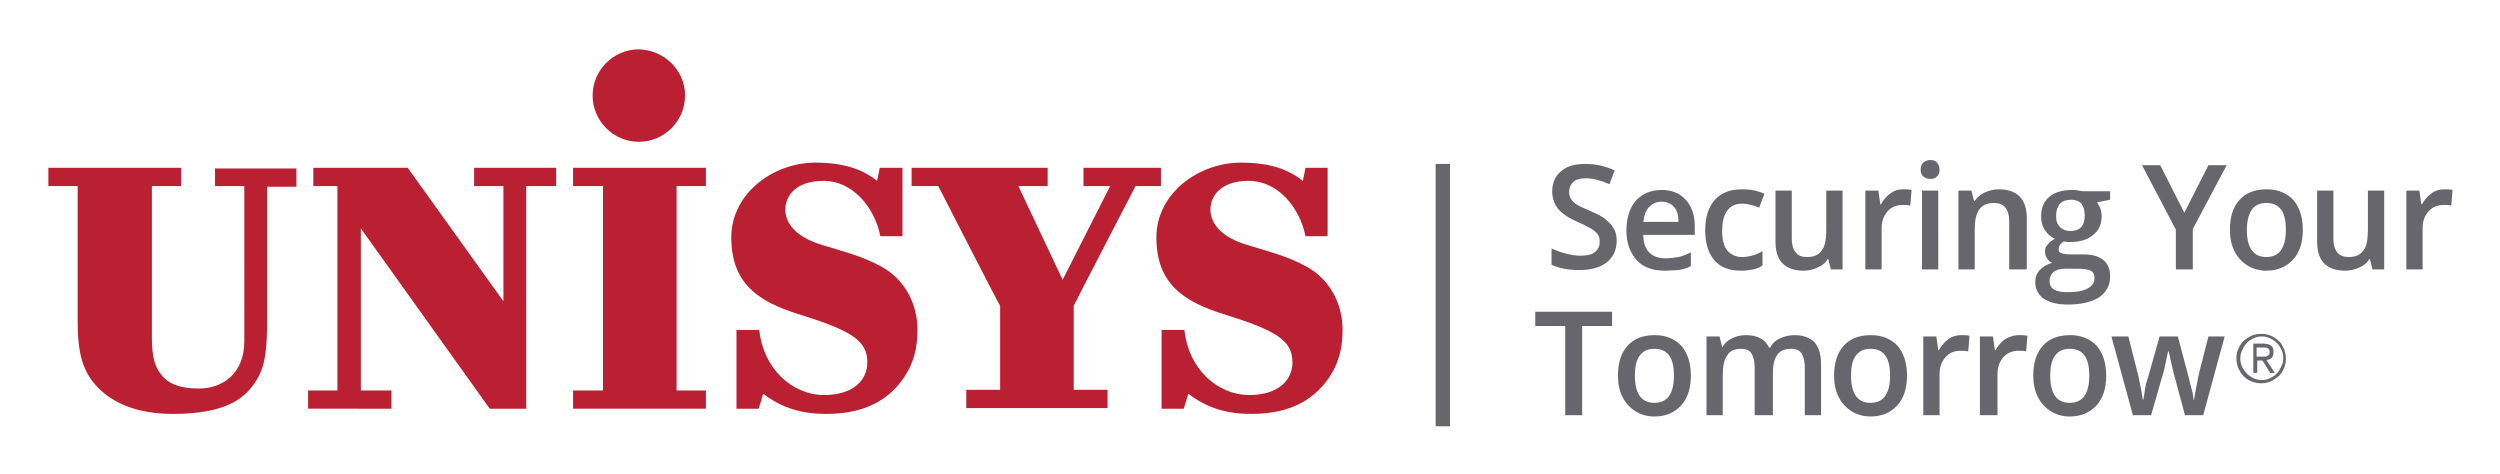
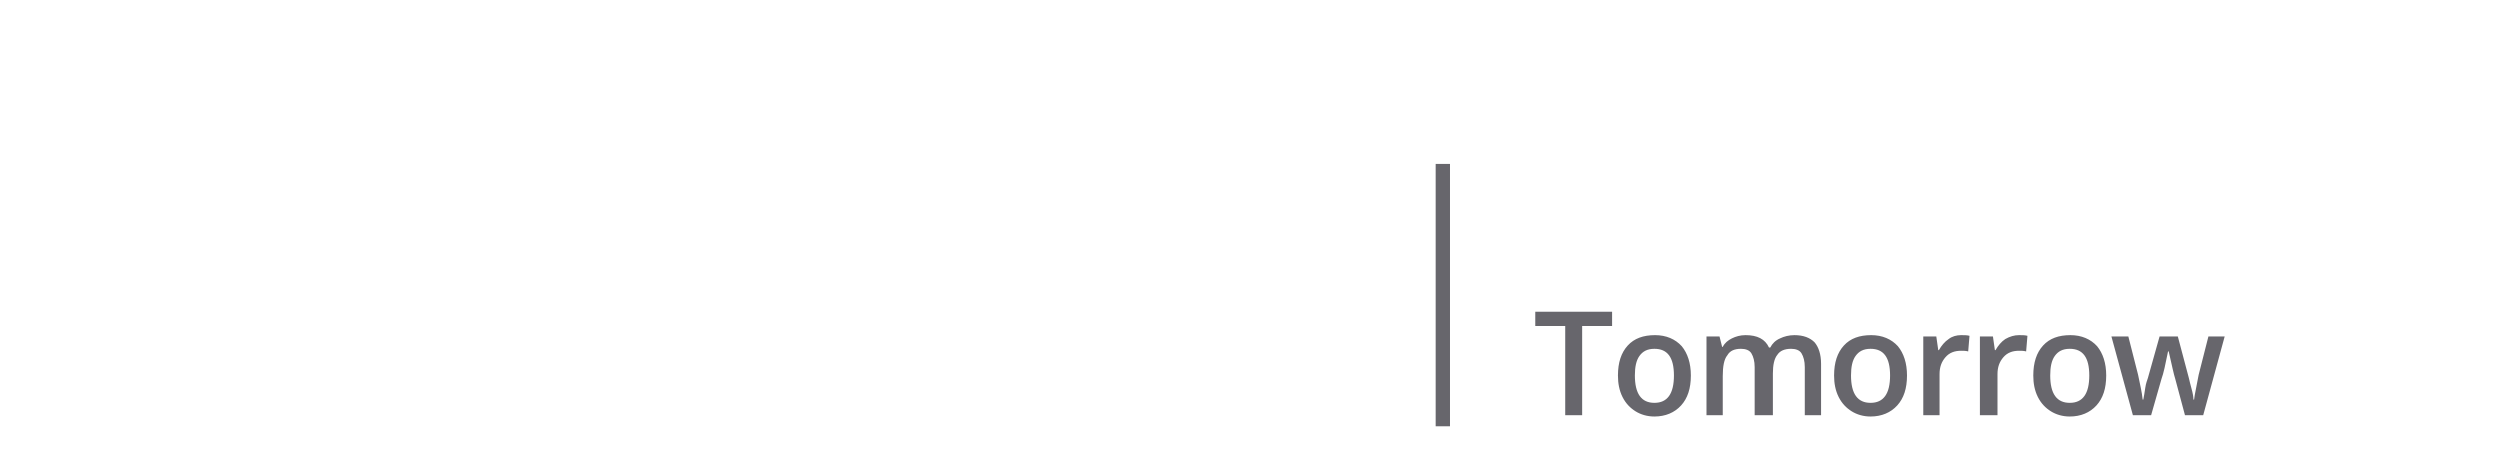
<svg xmlns="http://www.w3.org/2000/svg" role="img" viewBox="112.87 300.62 384.02 72.77">
  <title>Unisys logo</title>
  <style>svg {enable-background:new 0 0 612 792}</style>
  <style>.st1{fill:#67666c}</style>
-   <path fill="#ba2031" d="M225.2 337.1c0 7.3 4.5 9.9 10.1 11.7 8.4 2.6 10.8 4.1 10.8 7.5 0 2.8-2.3 5-6.6 5-5 0-9.4-4.1-10-10H226v12.1h3.4s.6-1.9.7-2.3c2.9 2.2 5.9 3.1 9.7 3.1 6.6 0 10-2.7 12-5.7 1.4-2.1 2-4.4 2-7.2 0-4.3-2.2-7.9-5.5-9.7-2.9-1.6-5.4-2.2-9.3-3.4-3.9-1.2-5.5-3.3-5.5-5.4 0-2 1.5-4.4 5.9-4.4s7.8 4 8.7 8.5h3.4v-10.5H248s-.3 1.6-.4 2c-1.9-1.5-4.6-2.8-9.5-2.8-6.4 0-12.9 4.7-12.9 11.5m-79.3-10.7v2.8h4.5V353c0 5-3.3 7.3-7 7.3-3.2 0-4.9-.9-5.9-2.3-1-1.3-1.3-3.1-1.3-5.6v-23.2h4.5v-2.8h-20.4v2.8h4.5v20.7c0 3.8.4 6.6 2 8.9 1.8 2.6 5.5 5.4 12.6 5.4 8.4 0 11.3-2.5 13-5.4 1.3-2.2 1.5-5 1.5-9.2v-20.3h4.5v-2.8h-12.5m15.1-.1v2.8h3.7v31.4h-4.5v2.8H173v-2.8h-4.7v-24.9l19.8 27.7h5.6v-34.2h4.6v-2.8h-12.6v2.8h4.5v17.7l-14.7-20.5H161m39.9 0v2.8h4.6v31.4h-4.6v2.8h20.4v-2.8h-4.5v-31.4h4.5v-2.8h-20.4m78.4 0v2.8h4.1l-7.3 14.4-6.8-14.4h4.5v-2.8h-20.9v2.8h4.1s9.4 18.4 9.5 18.4v12.9h-5.2v2.8H283v-2.8h-5.2v-12.9c0-.1 9.5-18.4 9.5-18.4h3.9v-2.8h-11.9m11.2 10.7c0 7.3 4.5 9.9 10.1 11.7 8.4 2.6 10.8 4.1 10.8 7.5 0 2.8-2.3 5-6.6 5-5 0-9.4-4.1-10-10h-3.5v12.1h3.4s.6-1.9.7-2.3c2.9 2.2 5.9 3.1 9.7 3.1 6.6 0 10-2.7 12-5.7 1.4-2.1 2-4.4 2-7.2 0-4.3-2.2-7.9-5.5-9.7-2.9-1.6-5.4-2.2-9.3-3.4-3.9-1.2-5.5-3.3-5.5-5.4 0-2 1.5-4.4 5.9-4.4s7.8 4 8.7 8.5h3.4v-10.5h-3.4s-.3 1.6-.4 2c-1.9-1.5-4.6-2.8-9.5-2.8-6.5 0-13 4.7-13 11.5m-72.4-21.8c0 3.9-3.2 7.1-7.1 7.1-3.9 0-7.1-3.2-7.1-7.1 0-3.9 3.2-7.1 7.1-7.1 3.9.1 7.1 3.2 7.1 7.1" />
-   <path d="M361.2 337.6c0 1.4-.5 2.5-1.5 3.3-1 .8-2.4 1.2-4.2 1.2-1.8 0-3.2-.3-4.3-.8v-2.5c.7.3 1.5.6 2.3.8.8.2 1.5.3 2.2.3 1 0 1.8-.2 2.2-.6.5-.4.7-.9.7-1.6 0-.6-.2-1.1-.7-1.5-.4-.4-1.4-.9-2.7-1.5-1.4-.6-2.4-1.3-3-2-.6-.8-.9-1.7-.9-2.7 0-1.3.5-2.4 1.4-3.1.9-.8 2.2-1.1 3.7-1.1s3 .3 4.5 1l-.8 2.1c-1.4-.6-2.6-.9-3.7-.9-.8 0-1.5.2-1.9.6-.4.4-.6.9-.6 1.5 0 .4.1.8.3 1.1.2.3.5.6.8.8s1.1.6 2.1 1c1.1.5 2 .9 2.5 1.4.5.4.9.9 1.2 1.4s.4 1.1.4 1.8zm7.4 4.6c-1.8 0-3.3-.5-4.3-1.6s-1.6-2.6-1.6-4.5c0-2 .5-3.5 1.4-4.6 1-1.1 2.3-1.7 4-1.7 1.6 0 2.8.5 3.7 1.5.9 1 1.4 2.3 1.4 4v1.4h-7.9c0 1.2.3 2.1.9 2.7.6.6 1.4.9 2.5.9.7 0 1.3-.1 2-.2.6-.1 1.2-.4 1.9-.7v2.1c-.6.3-1.2.5-1.9.6-.6 0-1.3.1-2.1.1zm-.5-10.6c-.8 0-1.4.3-1.9.8s-.8 1.3-.9 2.3h5.4c0-1-.2-1.8-.7-2.3-.4-.5-1.1-.8-1.9-.8zm12.2 10.6c-1.8 0-3.1-.5-4.1-1.6-.9-1.1-1.4-2.6-1.4-4.6 0-2 .5-3.6 1.5-4.7s2.4-1.6 4.2-1.6c1.2 0 2.4.2 3.4.7l-.8 2.1c-1.1-.4-1.9-.6-2.6-.6-2 0-3.1 1.4-3.1 4.2 0 1.4.3 2.4.8 3s1.3 1 2.2 1c1.1 0 2.2-.3 3.2-.9v2.2c-.4.3-.9.5-1.4.6-.6.1-1.2.2-1.9.2zm13.8-.2l-.4-1.6h-.1c-.3.6-.8 1-1.5 1.3-.6.3-1.4.5-2.2.5-1.4 0-2.5-.4-3.2-1.1-.7-.7-1.1-1.8-1.1-3.3v-7.9h2.5v7.4c0 .9.2 1.6.6 2.1.4.5 1 .7 1.7.7 1.1 0 1.8-.3 2.3-1 .5-.6.7-1.7.7-3.2v-6h2.5V342h-1.8zm11.1-12.3c.5 0 .9 0 1.3.1l-.2 2.4c-.4-.1-.7-.1-1.1-.1-1 0-1.8.3-2.4 1-.6.7-.9 1.5-.9 2.6v6.3h-2.5v-12.1h2l.3 2.1h.1c.4-.7.9-1.3 1.5-1.7.5-.4 1.1-.6 1.9-.6zm2.7-3c0-.5.1-.8.4-1.1.2-.2.6-.4 1.1-.4.4 0 .8.1 1 .4.2.2.4.6.4 1.1 0 .4-.1.8-.4 1-.2.3-.6.4-1 .4-.5 0-.8-.1-1.1-.4-.3-.2-.4-.6-.4-1zm2.7 15.3h-2.5v-12.1h2.5V342zm13.4 0h-2.5v-7.4c0-.9-.2-1.6-.6-2.1-.4-.5-1-.7-1.7-.7-1.1 0-1.8.3-2.3 1s-.7 1.7-.7 3.2v6h-2.5v-12.1h2l.4 1.6h.1c.4-.6.9-1 1.5-1.3.7-.3 1.4-.5 2.2-.5 2.8 0 4.3 1.5 4.3 4.4v7.9zm13-12.1v1.4l-2 .4c.2.3.3.6.5.9.1.4.2.8.2 1.2 0 1.2-.4 2.2-1.3 2.9-.8.7-2 1.1-3.5 1.1-.4 0-.7 0-1-.1-.5.3-.8.7-.8 1.2 0 .3.1.5.4.6.3.1.7.2 1.4.2h2.1c1.3 0 2.3.3 3 .9.7.6 1 1.4 1 2.5 0 1.4-.6 2.4-1.7 3.2-1.1.7-2.7 1.1-4.8 1.1-1.6 0-2.8-.3-3.7-.9-.8-.6-1.3-1.4-1.3-2.5 0-.7.2-1.4.7-1.9.5-.5 1.1-.9 1.9-1.1-.3-.1-.6-.4-.8-.7-.2-.3-.3-.7-.3-1 0-.5.1-.8.4-1.1.2-.3.6-.6 1.1-.9-.6-.3-1.1-.7-1.5-1.3-.4-.6-.6-1.3-.6-2.1 0-1.3.4-2.3 1.2-3 .8-.7 2-1.1 3.5-1.1.3 0 .7 0 1.1.1s.6.1.8.1h4zm-9.3 13.9c0 .6.2 1 .7 1.3.5.3 1.2.4 2.1.4 1.4 0 2.4-.2 3.1-.6.7-.4 1-.9 1-1.6 0-.5-.2-.9-.6-1.1-.4-.2-1-.3-2-.3h-2c-.7 0-1.3.2-1.7.5-.4.4-.6.8-.6 1.4zm1-10c0 .8.2 1.3.6 1.7.4.4.9.6 1.6.6 1.5 0 2.2-.8 2.2-2.4 0-.8-.2-1.4-.5-1.8-.4-.4-.9-.6-1.6-.6-.7 0-1.3.2-1.7.6-.4.5-.6 1.1-.6 1.9zm19.7-.5l3.7-7.3h2.8l-5.2 9.8v6.2h-2.6v-6.1l-5.2-9.9h2.8l3.7 7.3zm18.2 2.6c0 2-.5 3.5-1.5 4.6-1 1.1-2.4 1.7-4.1 1.7-1.1 0-2.1-.3-2.9-.8-.8-.5-1.5-1.2-2-2.2-.5-1-.7-2.1-.7-3.3 0-2 .5-3.5 1.5-4.6 1-1.1 2.4-1.6 4.2-1.6 1.7 0 3.1.6 4.1 1.7.9 1.1 1.4 2.6 1.4 4.5zm-8.6 0c0 2.8 1 4.2 3 4.2s3-1.4 3-4.2c0-2.8-1-4.1-3-4.1-1.1 0-1.8.4-2.3 1.1-.4.7-.7 1.7-.7 3zm19.3 6.1l-.4-1.6h-.1c-.3.6-.8 1-1.5 1.3-.6.3-1.4.5-2.2.5-1.4 0-2.5-.4-3.2-1.1s-1.1-1.8-1.1-3.3v-7.9h2.5v7.4c0 .9.2 1.6.6 2.1s1 .7 1.7.7c1.1 0 1.8-.3 2.3-1 .5-.6.7-1.7.7-3.2v-6h2.5V342h-1.8zm11-12.3c.5 0 .9 0 1.3.1l-.2 2.4c-.4-.1-.7-.1-1.1-.1-1 0-1.8.3-2.4 1-.6.7-.9 1.5-.9 2.6v6.3h-2.5v-12.1h2l.3 2.1h.1c.4-.7.9-1.3 1.5-1.7.5-.4 1.2-.6 1.9-.6z" class="st1" />
  <path d="M355.9 364.4h-2.6v-13.7h-4.6v-2.2h11.8v2.2h-4.6v13.7zm16.7-6.1c0 2-.5 3.5-1.5 4.6-1 1.1-2.4 1.7-4.1 1.7-1.1 0-2.1-.3-2.9-.8-.8-.5-1.5-1.2-2-2.2-.5-1-.7-2.1-.7-3.3 0-2 .5-3.5 1.5-4.6 1-1.1 2.4-1.6 4.2-1.6 1.7 0 3.1.6 4.1 1.7.9 1.1 1.4 2.6 1.4 4.5zm-8.6 0c0 2.8 1 4.2 3 4.2s3-1.4 3-4.2c0-2.8-1-4.1-3-4.1-1.1 0-1.8.4-2.3 1.1-.5.7-.7 1.7-.7 3zm20.9 6.1h-2.5V357c0-.9-.2-1.6-.5-2.1s-.9-.7-1.6-.7c-1 0-1.7.3-2.1 1-.5.6-.7 1.7-.7 3.2v6H375v-12.1h2l.4 1.6h.1c.3-.6.8-1 1.4-1.3.6-.3 1.3-.5 2.1-.5 1.8 0 3 .6 3.6 1.9h.2c.3-.6.8-1.1 1.5-1.4.6-.3 1.4-.5 2.2-.5 1.4 0 2.4.4 3.1 1.1.6.7 1 1.8 1 3.3v7.9h-2.5V357c0-.9-.2-1.6-.5-2.1s-.9-.7-1.6-.7c-1 0-1.7.3-2.1.9-.5.6-.7 1.6-.7 2.9v6.4zm20.9-6.1c0 2-.5 3.5-1.5 4.6-1 1.1-2.4 1.7-4.1 1.7-1.1 0-2.1-.3-2.9-.8-.8-.5-1.5-1.2-2-2.2-.5-1-.7-2.1-.7-3.3 0-2 .5-3.5 1.5-4.6 1-1.1 2.4-1.6 4.2-1.6 1.7 0 3.1.6 4.1 1.7.9 1.1 1.4 2.6 1.4 4.5zm-8.6 0c0 2.8 1 4.2 3 4.2s3-1.4 3-4.2c0-2.8-1-4.1-3-4.1-1.1 0-1.8.4-2.3 1.1-.5.7-.7 1.7-.7 3zm16.9-6.2c.5 0 .9 0 1.3.1l-.2 2.4c-.4-.1-.7-.1-1.1-.1-1 0-1.8.3-2.4 1-.6.7-.9 1.5-.9 2.6v6.3h-2.5v-12.1h2l.3 2.1h.1c.4-.7.9-1.3 1.5-1.7.5-.4 1.2-.6 1.9-.6zm8.9 0c.5 0 .9 0 1.3.1l-.2 2.4c-.4-.1-.7-.1-1.1-.1-1 0-1.8.3-2.4 1-.6.7-.9 1.5-.9 2.6v6.3H417v-12.1h2l.3 2.1h.1c.4-.7.9-1.3 1.5-1.7.7-.4 1.4-.6 2.1-.6zm13.4 6.2c0 2-.5 3.5-1.5 4.6-1 1.1-2.4 1.7-4.1 1.7-1.1 0-2.1-.3-2.9-.8-.8-.5-1.5-1.2-2-2.2-.5-1-.7-2.1-.7-3.3 0-2 .5-3.5 1.5-4.6 1-1.1 2.4-1.6 4.2-1.6 1.7 0 3.1.6 4.1 1.7.9 1.1 1.4 2.6 1.4 4.5zm-8.6 0c0 2.8 1 4.2 3 4.2s3-1.4 3-4.2c0-2.8-1-4.1-3-4.1-1.1 0-1.8.4-2.3 1.1-.5.7-.7 1.7-.7 3zm20.7 6.1l-1.5-5.6c-.2-.6-.5-2-1-4.2h-.1c-.4 2-.7 3.4-1 4.2l-1.6 5.6h-2.8l-3.3-12.1h2.6l1.5 5.9c.3 1.5.6 2.7.7 3.8h.1c.1-.5.2-1.1.3-1.8.1-.7.3-1.2.4-1.5l1.8-6.4h2.8l1.7 6.4c.1.4.2.9.4 1.6.2.7.3 1.3.3 1.7h.1c.1-.9.4-2.1.7-3.8l1.5-5.9h2.5l-3.3 12.1h-2.8z" class="st1" />
  <path d="M333.4 325.8h2.2v40.3h-2.2z" class="st1" />
-   <path d="M456.4 355.7c0-.6.1-1.1.3-1.5.2-.5.5-.9.8-1.2s.8-.6 1.2-.8c.5-.2 1-.3 1.5-.3s1 .1 1.5.3c.5.2.9.5 1.2.8.4.3.6.8.8 1.2.2.5.3 1 .3 1.5 0 .6-.1 1.1-.3 1.5-.2.5-.5.9-.8 1.2-.4.3-.8.6-1.2.8-.5.2-1 .3-1.5.3s-1-.1-1.5-.3c-.5-.2-.9-.5-1.2-.8s-.6-.8-.8-1.2c-.2-.5-.3-1-.3-1.5zm.6 0c0 .5.1.9.3 1.3.2.4.4.7.7 1 .3.3.6.5 1 .7.4.2.8.3 1.3.3s.9-.1 1.3-.3c.4-.2.7-.4 1-.7.3-.3.5-.7.7-1.1.2-.4.3-.8.3-1.3s-.1-.9-.3-1.3c-.2-.4-.4-.8-.7-1-.3-.3-.6-.5-1-.7-.4-.2-.8-.3-1.3-.3s-.9.1-1.3.3c-.4.2-.7.4-1 .7-.3.3-.5.6-.7 1.1-.2.4-.3.8-.3 1.3zm1.9-2.3h1.6c.5 0 .9.1 1.2.3.3.2.4.5.4 1 0 .4-.1.7-.3.9-.2.2-.5.3-.8.3l1.3 2h-.7l-1.2-1.9h-.8v1.9h-.6v-4.5zm.6 2H460.7c.1 0 .3 0 .4-.1.1 0 .2-.1.3-.2.1-.1.1-.2.1-.4s0-.3-.1-.4c-.1-.1-.1-.2-.2-.2s-.2-.1-.3-.1h-1.4v1.4z" class="st1" />
</svg>